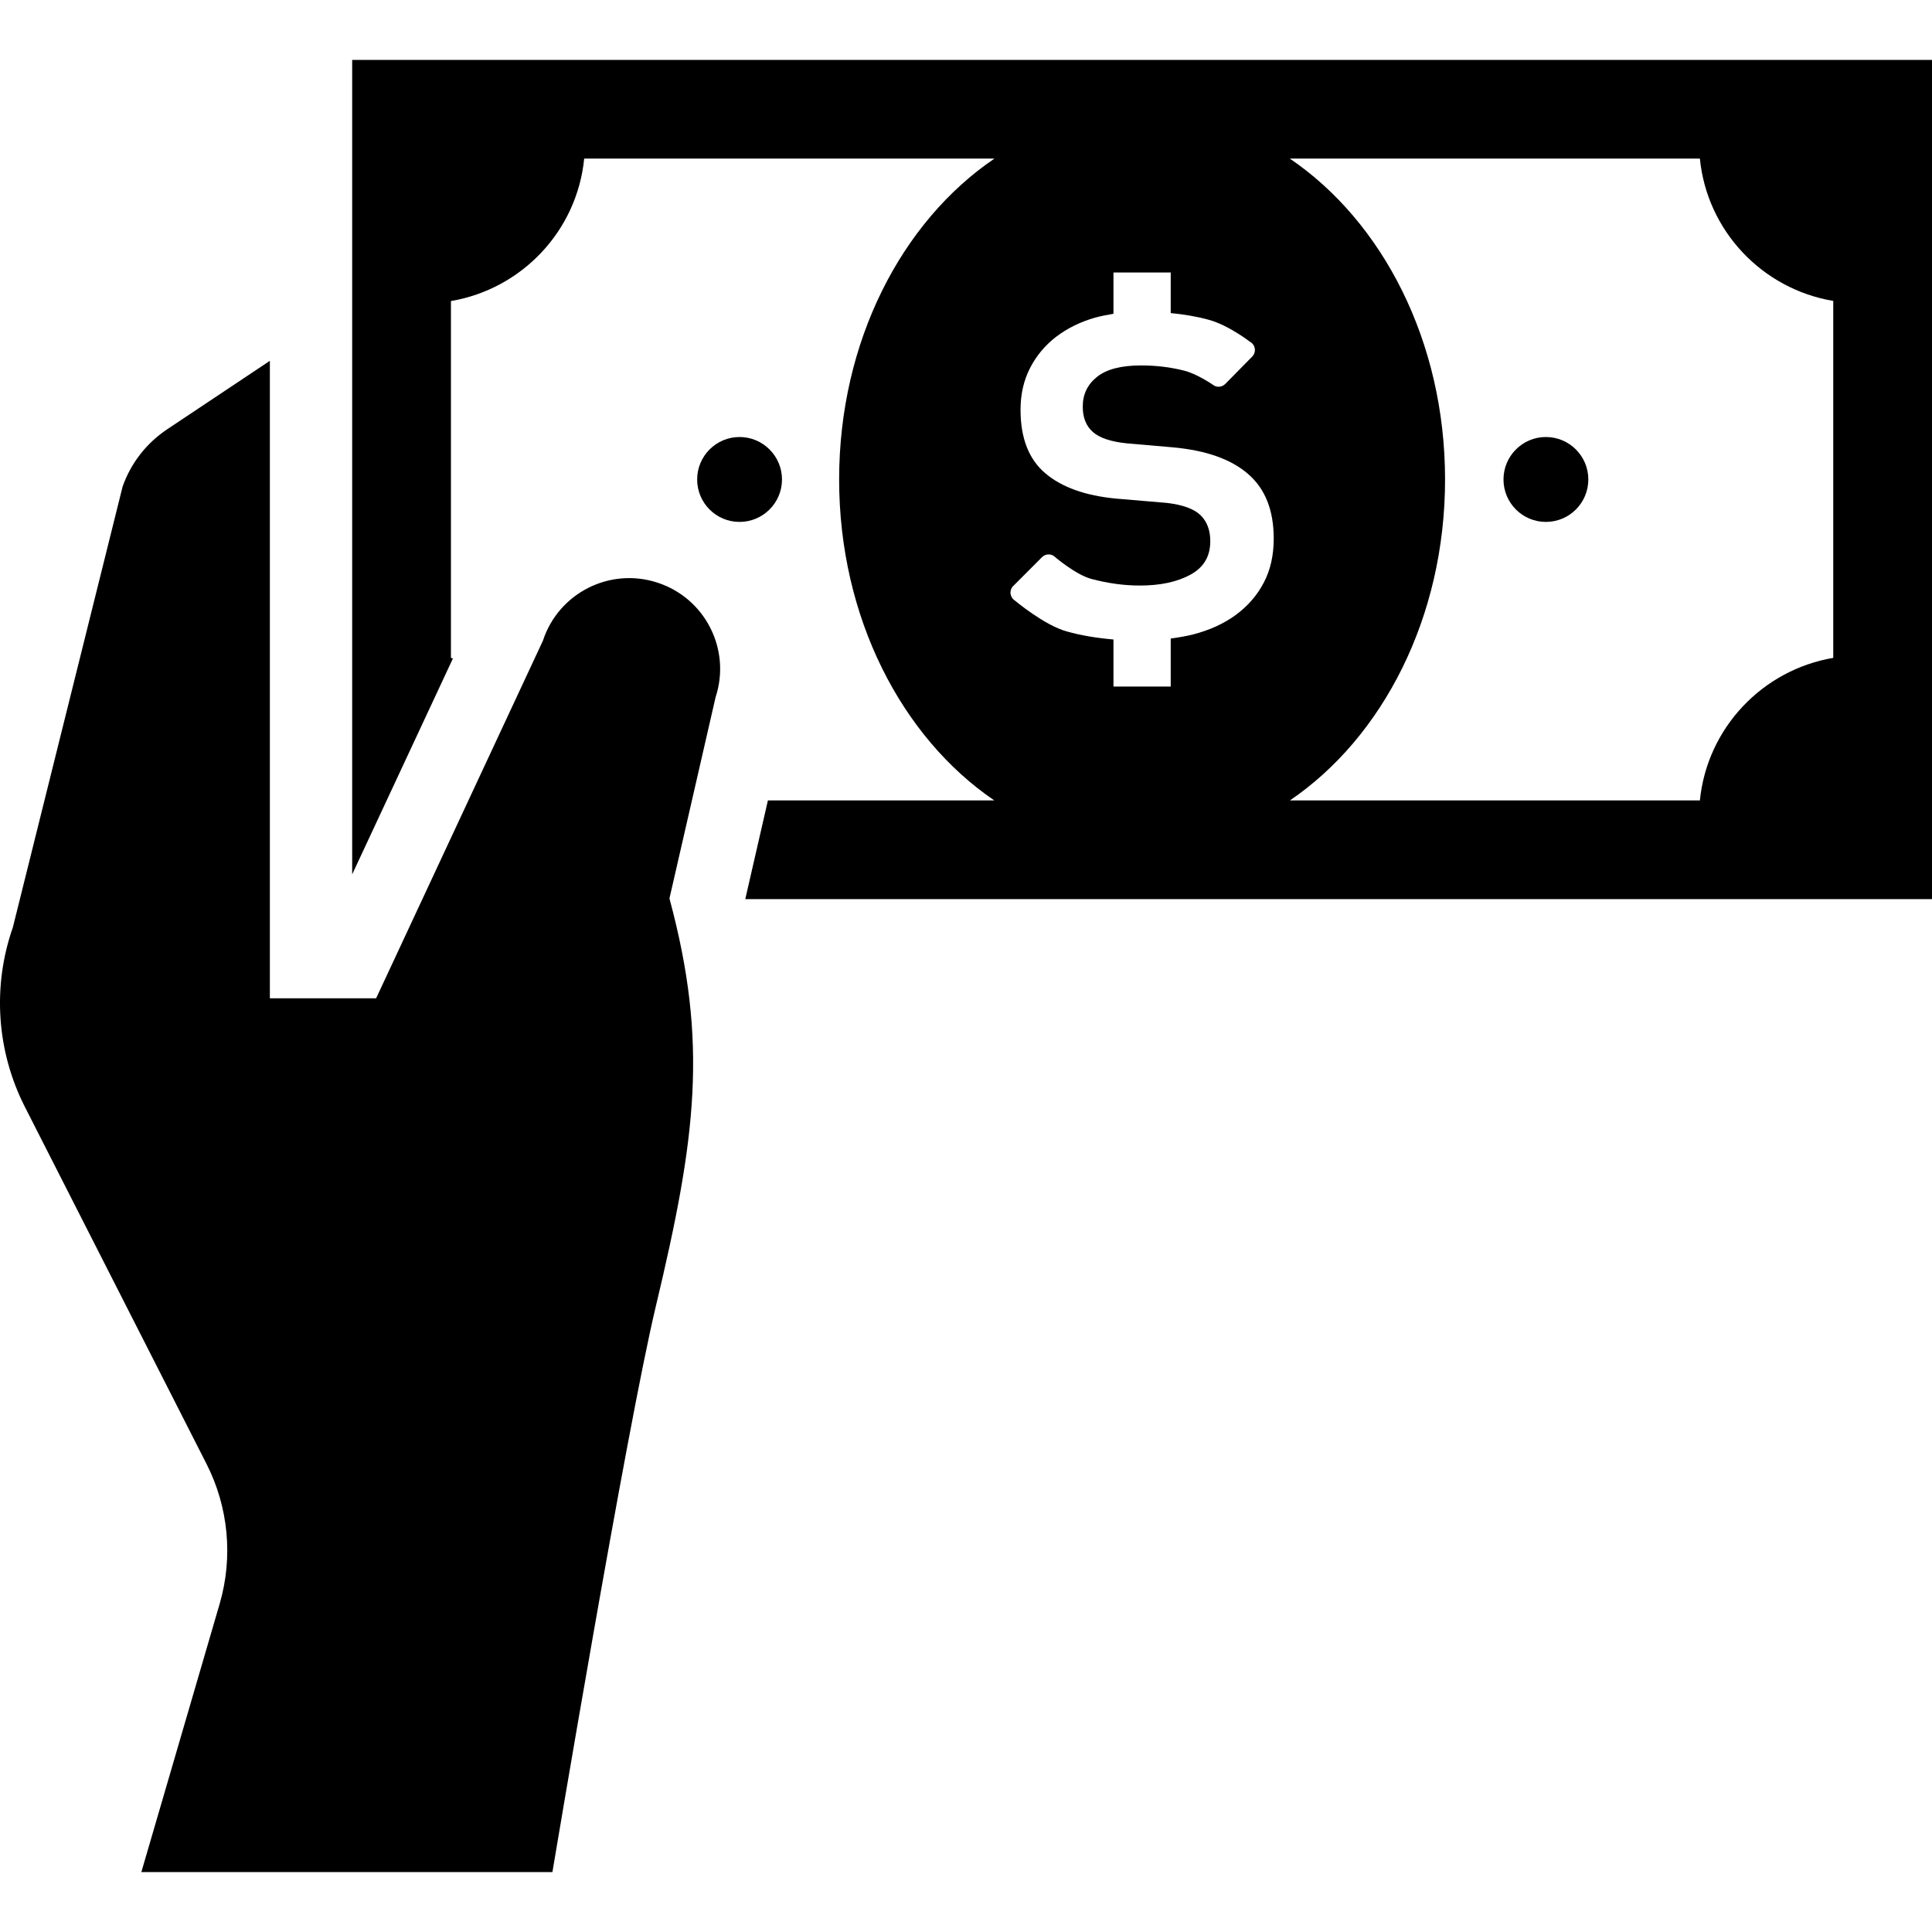
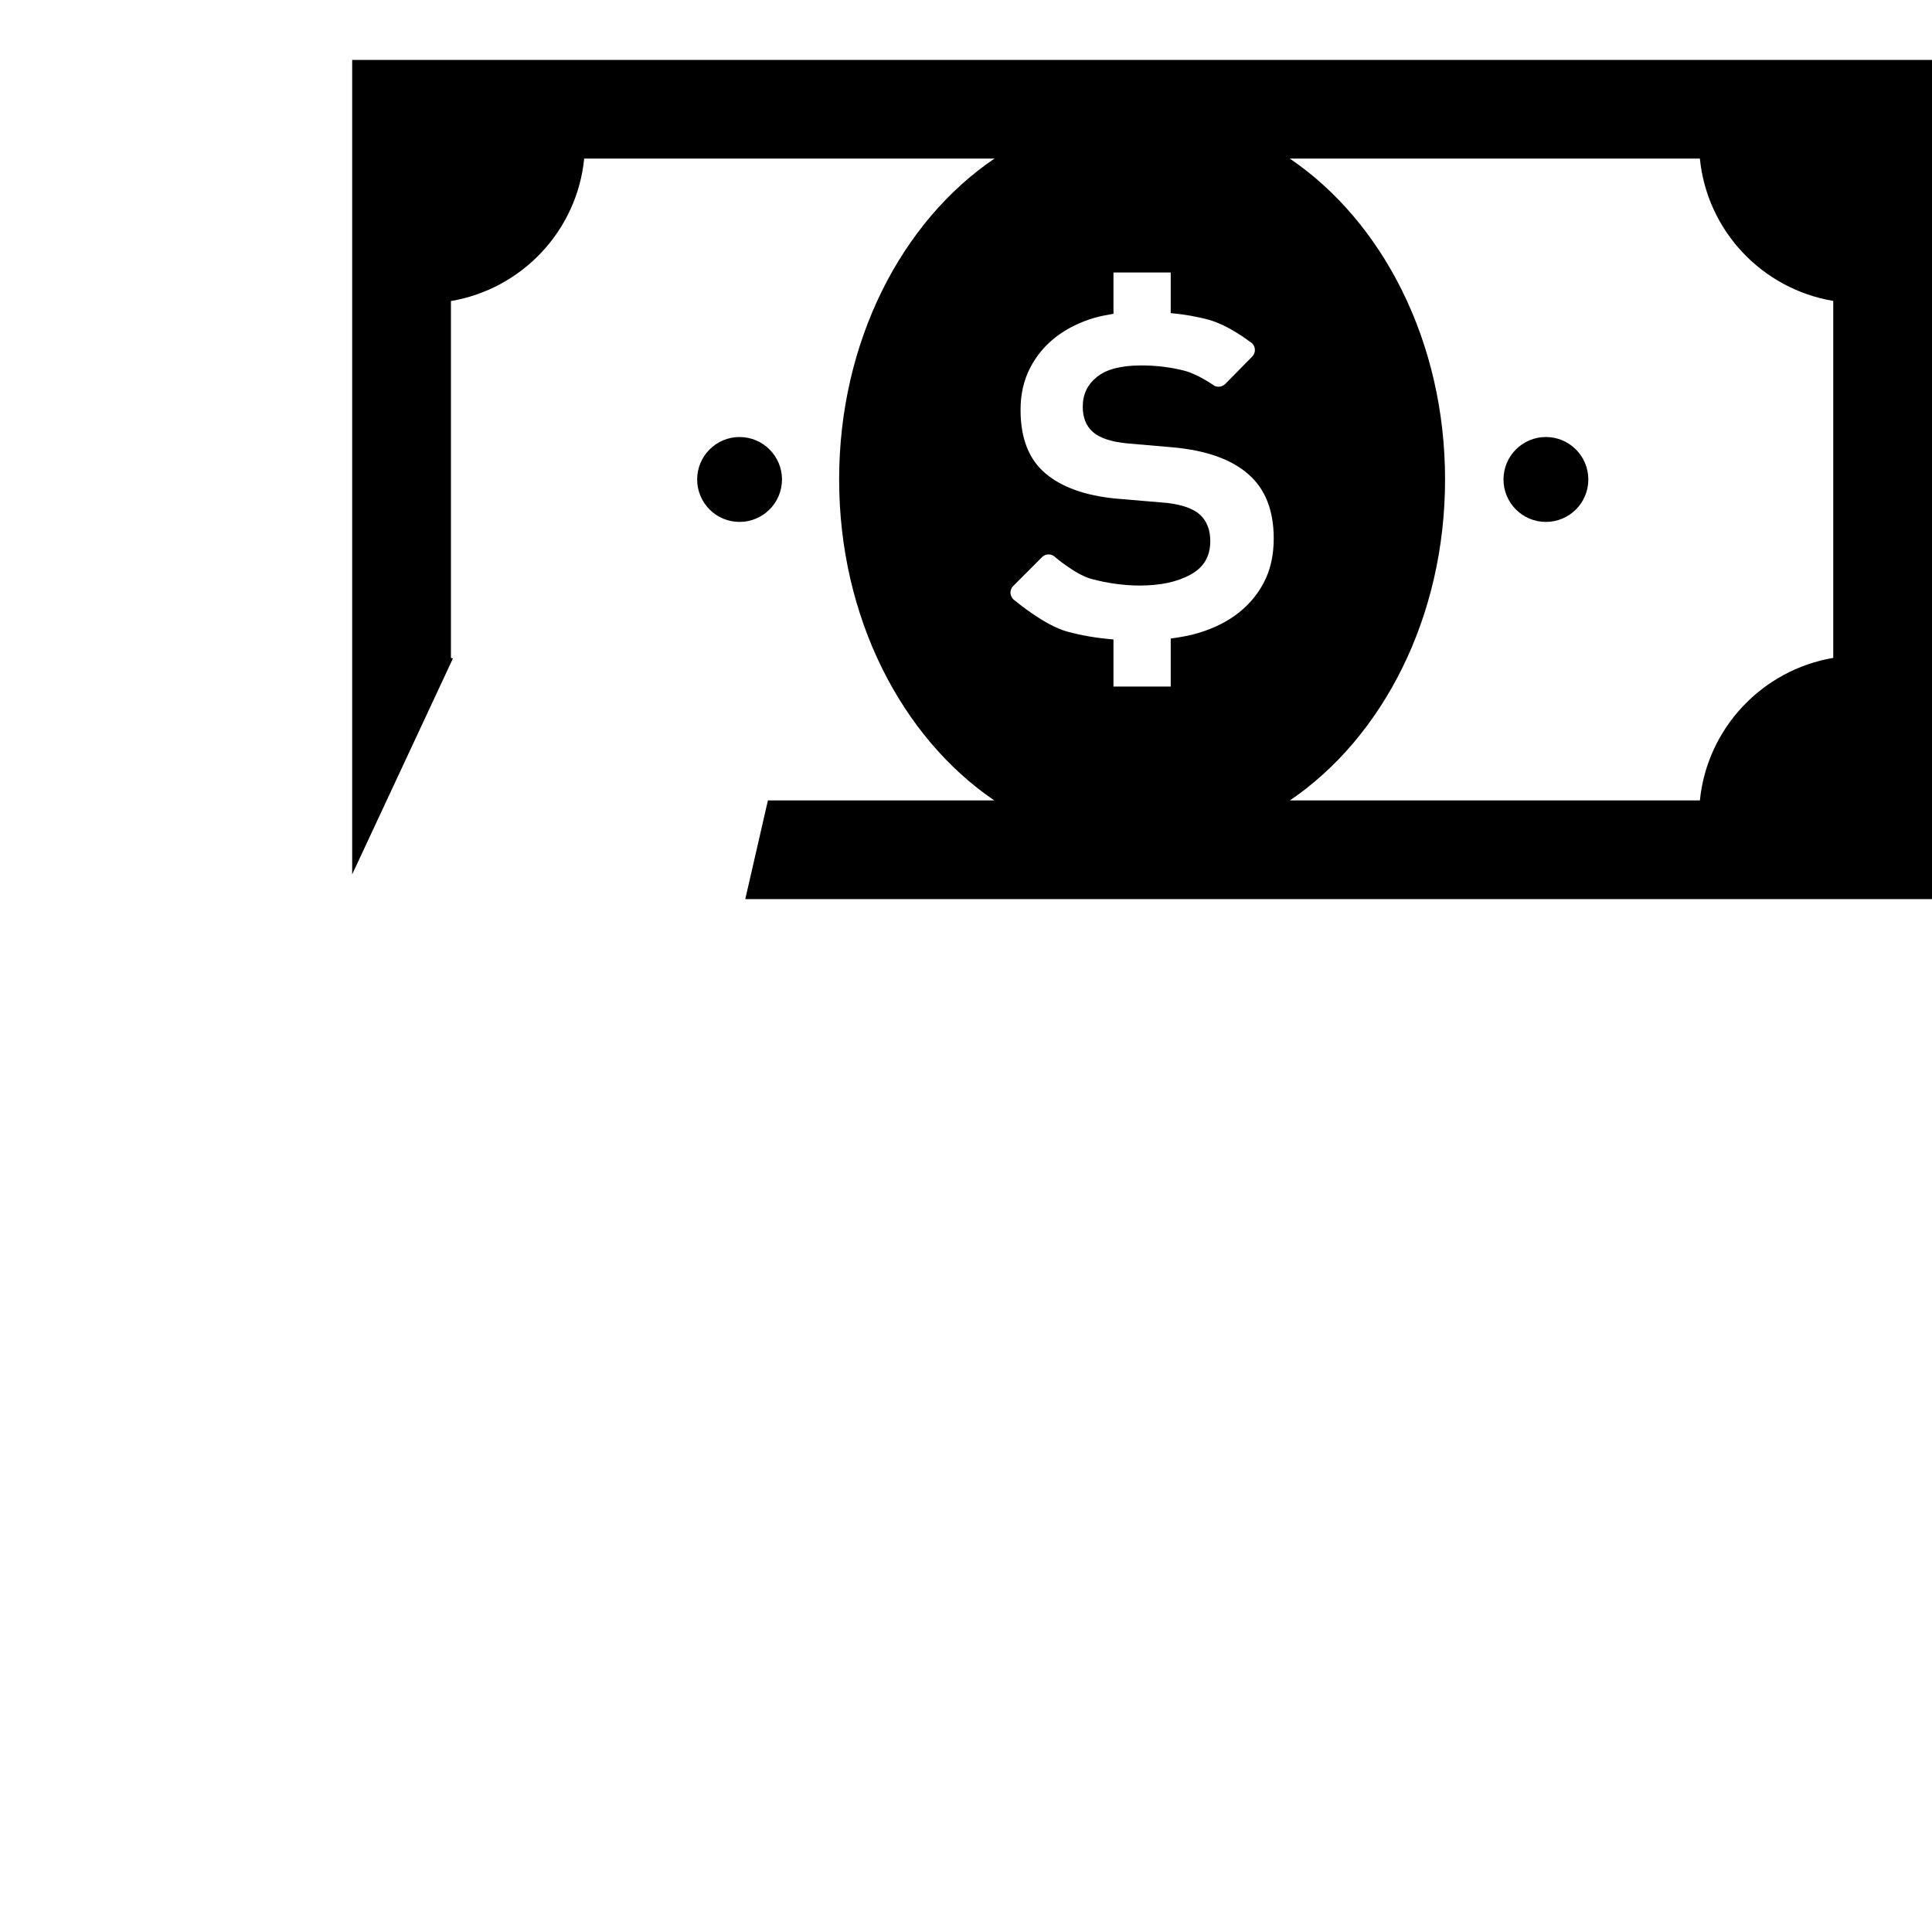
<svg xmlns="http://www.w3.org/2000/svg" version="1.1" id="_x32_" width="800px" height="800px" viewBox="0 0 512 512" xml:space="preserve">
  <style type="text/css">

	.st0{fill:#000000;}

</style>
  <g>
    <path class="st0" d="M409.674,115.813c-6.203,0-11.234,5.047-11.234,11.25c0,6.219,5.031,11.25,11.234,11.25   c6.219,0,11.25-5.031,11.25-11.25C420.924,120.859,415.893,115.813,409.674,115.813z" />
    <path class="st0" d="M207.237,127.063c0-6.203-5.047-11.25-11.25-11.25s-11.234,5.047-11.234,11.25   c0,6.219,5.031,11.25,11.234,11.25S207.237,133.281,207.237,127.063z" />
-     <path class="st0" d="M174.237,154.406c-12.625-4.141-26.234,2.75-30.359,15.391l-44.203,94.766H71.518V95.625l-27.234,18.156   c-5.484,3.656-9.625,8.984-11.797,15.188L3.409,245.75c-5.469,15.625-4.328,32.813,3.188,47.594l48.141,94.625   c5.813,11.438,7.063,24.656,3.5,36.969l-20.781,71.188h108.938c0,0,19.578-117.094,27.375-149.813   c10.703-44.797,13.969-69.875,3.641-108.219l12.234-53.344C193.784,172.125,186.893,158.531,174.237,154.406z" />
    <path class="st0" d="M93.331,15.875v215.844l26.703-57.234c-0.172-0.031-0.344-0.109-0.531-0.141V79.781   c18.781-3.188,33.406-18.563,35.313-37.75h108.719c-24.563,16.656-41.156,48.438-41.156,85.031s16.594,68.391,41.125,85.063h-60   l-6,26.156h314.5V15.875H93.331z M334.862,154.5c-1.781,3.391-4.281,6.188-7.391,8.484c-3.156,2.297-6.906,4.016-11.266,5.141   c-1.906,0.484-3.922,0.813-5.953,1.094v12.719h-15.172v-12.469c-4.344-0.375-8.453-1.031-12.344-2.125   c-5.938-1.609-13.734-8.156-13.734-8.156c-0.656-0.406-1.094-1.094-1.203-1.844c-0.078-0.75,0.188-1.563,0.734-2.063l7.609-7.625   c0.797-0.813,2.078-0.969,3.063-0.359c0,0,5.703,4.953,10.016,6.125c4.297,1.141,8.578,1.75,12.859,1.75   c5.375,0,9.844-0.938,13.359-2.859c3.547-1.906,5.297-4.844,5.297-8.906c0-2.922-0.875-5.219-2.609-6.906   c-1.75-1.656-4.672-2.719-8.828-3.219l-13.625-1.156c-8.063-0.781-14.297-3-18.656-6.703c-4.375-3.703-6.563-9.313-6.563-16.828   c0-4.141,0.844-7.813,2.531-11.094c1.672-3.25,3.969-5.984,6.875-8.234c2.938-2.234,6.328-3.922,10.203-5.047   c1.609-0.453,3.297-0.781,5.016-1.063V72.219h15.172v10.75c3.547,0.344,6.922,0.906,10.047,1.766   c5.328,1.453,10.938,5.828,10.938,5.828c0.688,0.344,1.172,1.031,1.297,1.813c0.109,0.781-0.141,1.578-0.703,2.141l-7.125,7.234   c-0.766,0.766-1.938,0.969-2.906,0.469c0,0-4.219-3-7.875-3.969c-3.641-0.938-7.469-1.406-11.516-1.406   c-5.266,0-9.172,1-11.688,3.031c-2.516,2-3.781,4.625-3.781,7.875c0,2.938,0.891,5.156,2.703,6.75c1.781,1.563,4.813,2.578,9.063,3   l11.938,1.031c8.875,0.781,15.547,3.125,20.094,7.063c4.547,3.906,6.813,9.625,6.813,17.125   C337.549,147.234,336.659,151.141,334.862,154.5z M485.83,174.344c-18.781,3.188-33.422,18.594-35.344,37.781H341.831   c24.547-16.672,41.125-48.469,41.125-85.063s-16.594-68.375-41.141-85.031h108.671c1.906,19.188,16.547,34.563,35.344,37.719   V174.344z" />
  </g>
</svg>